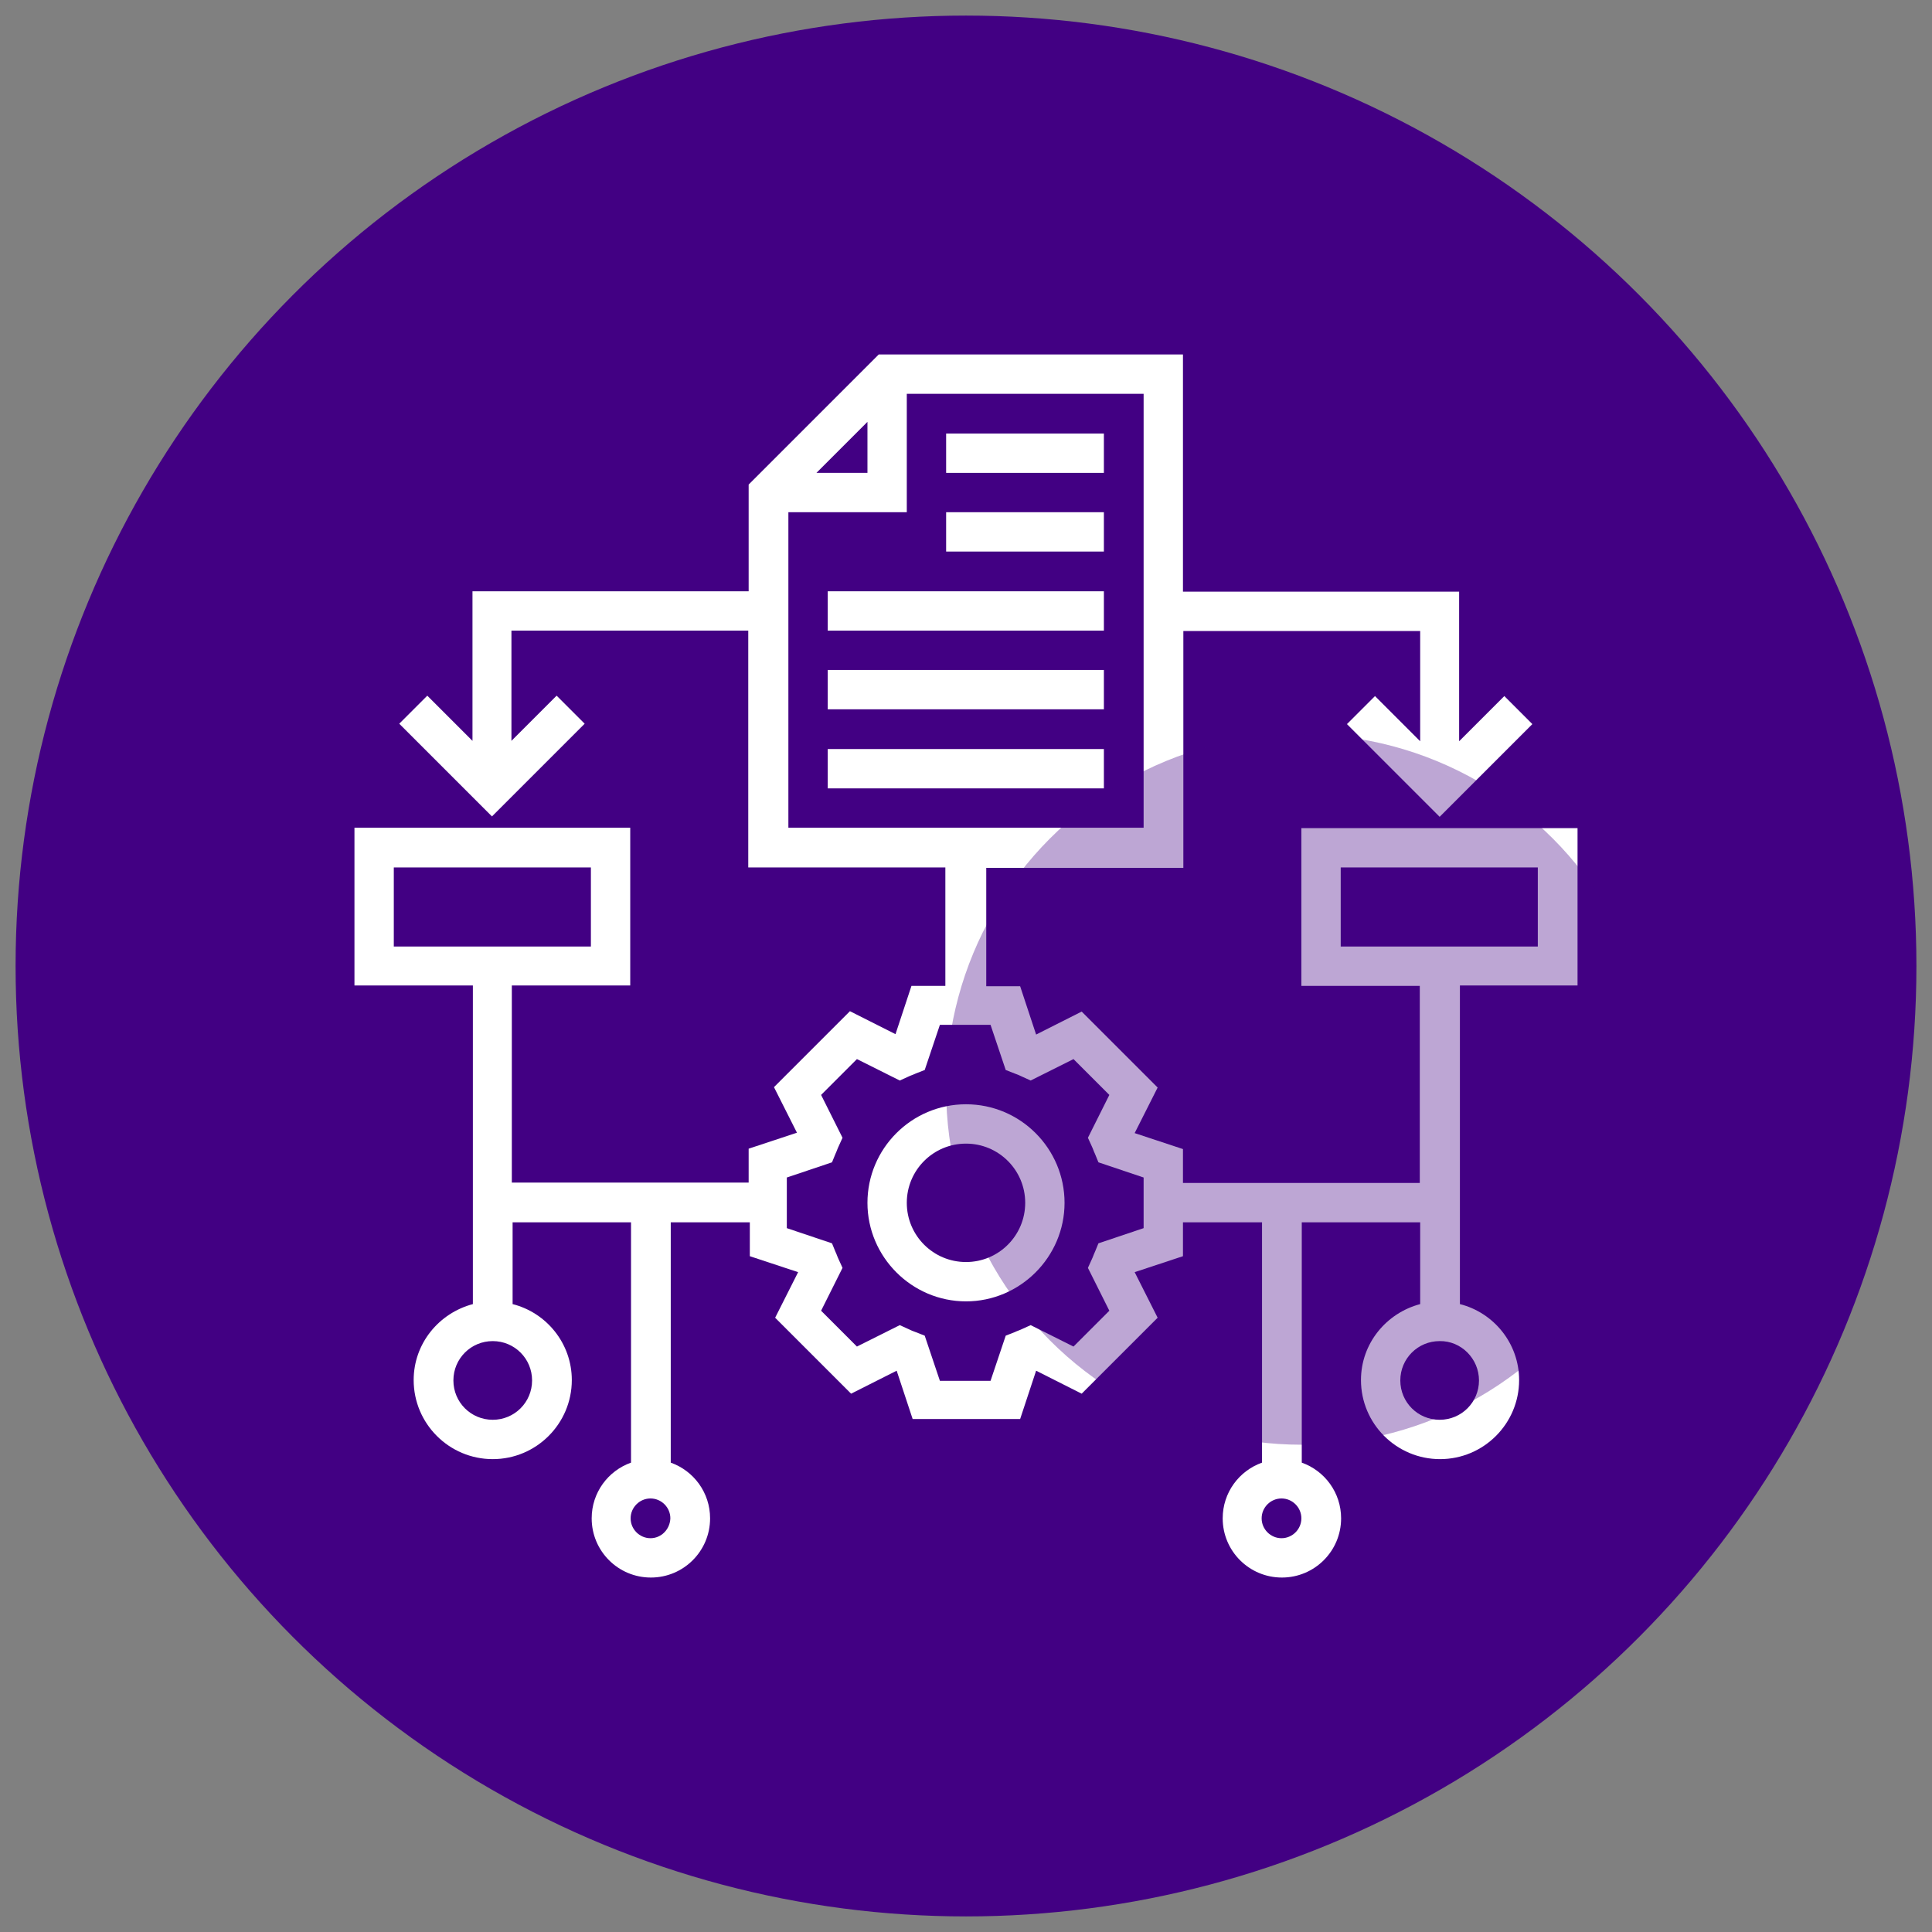
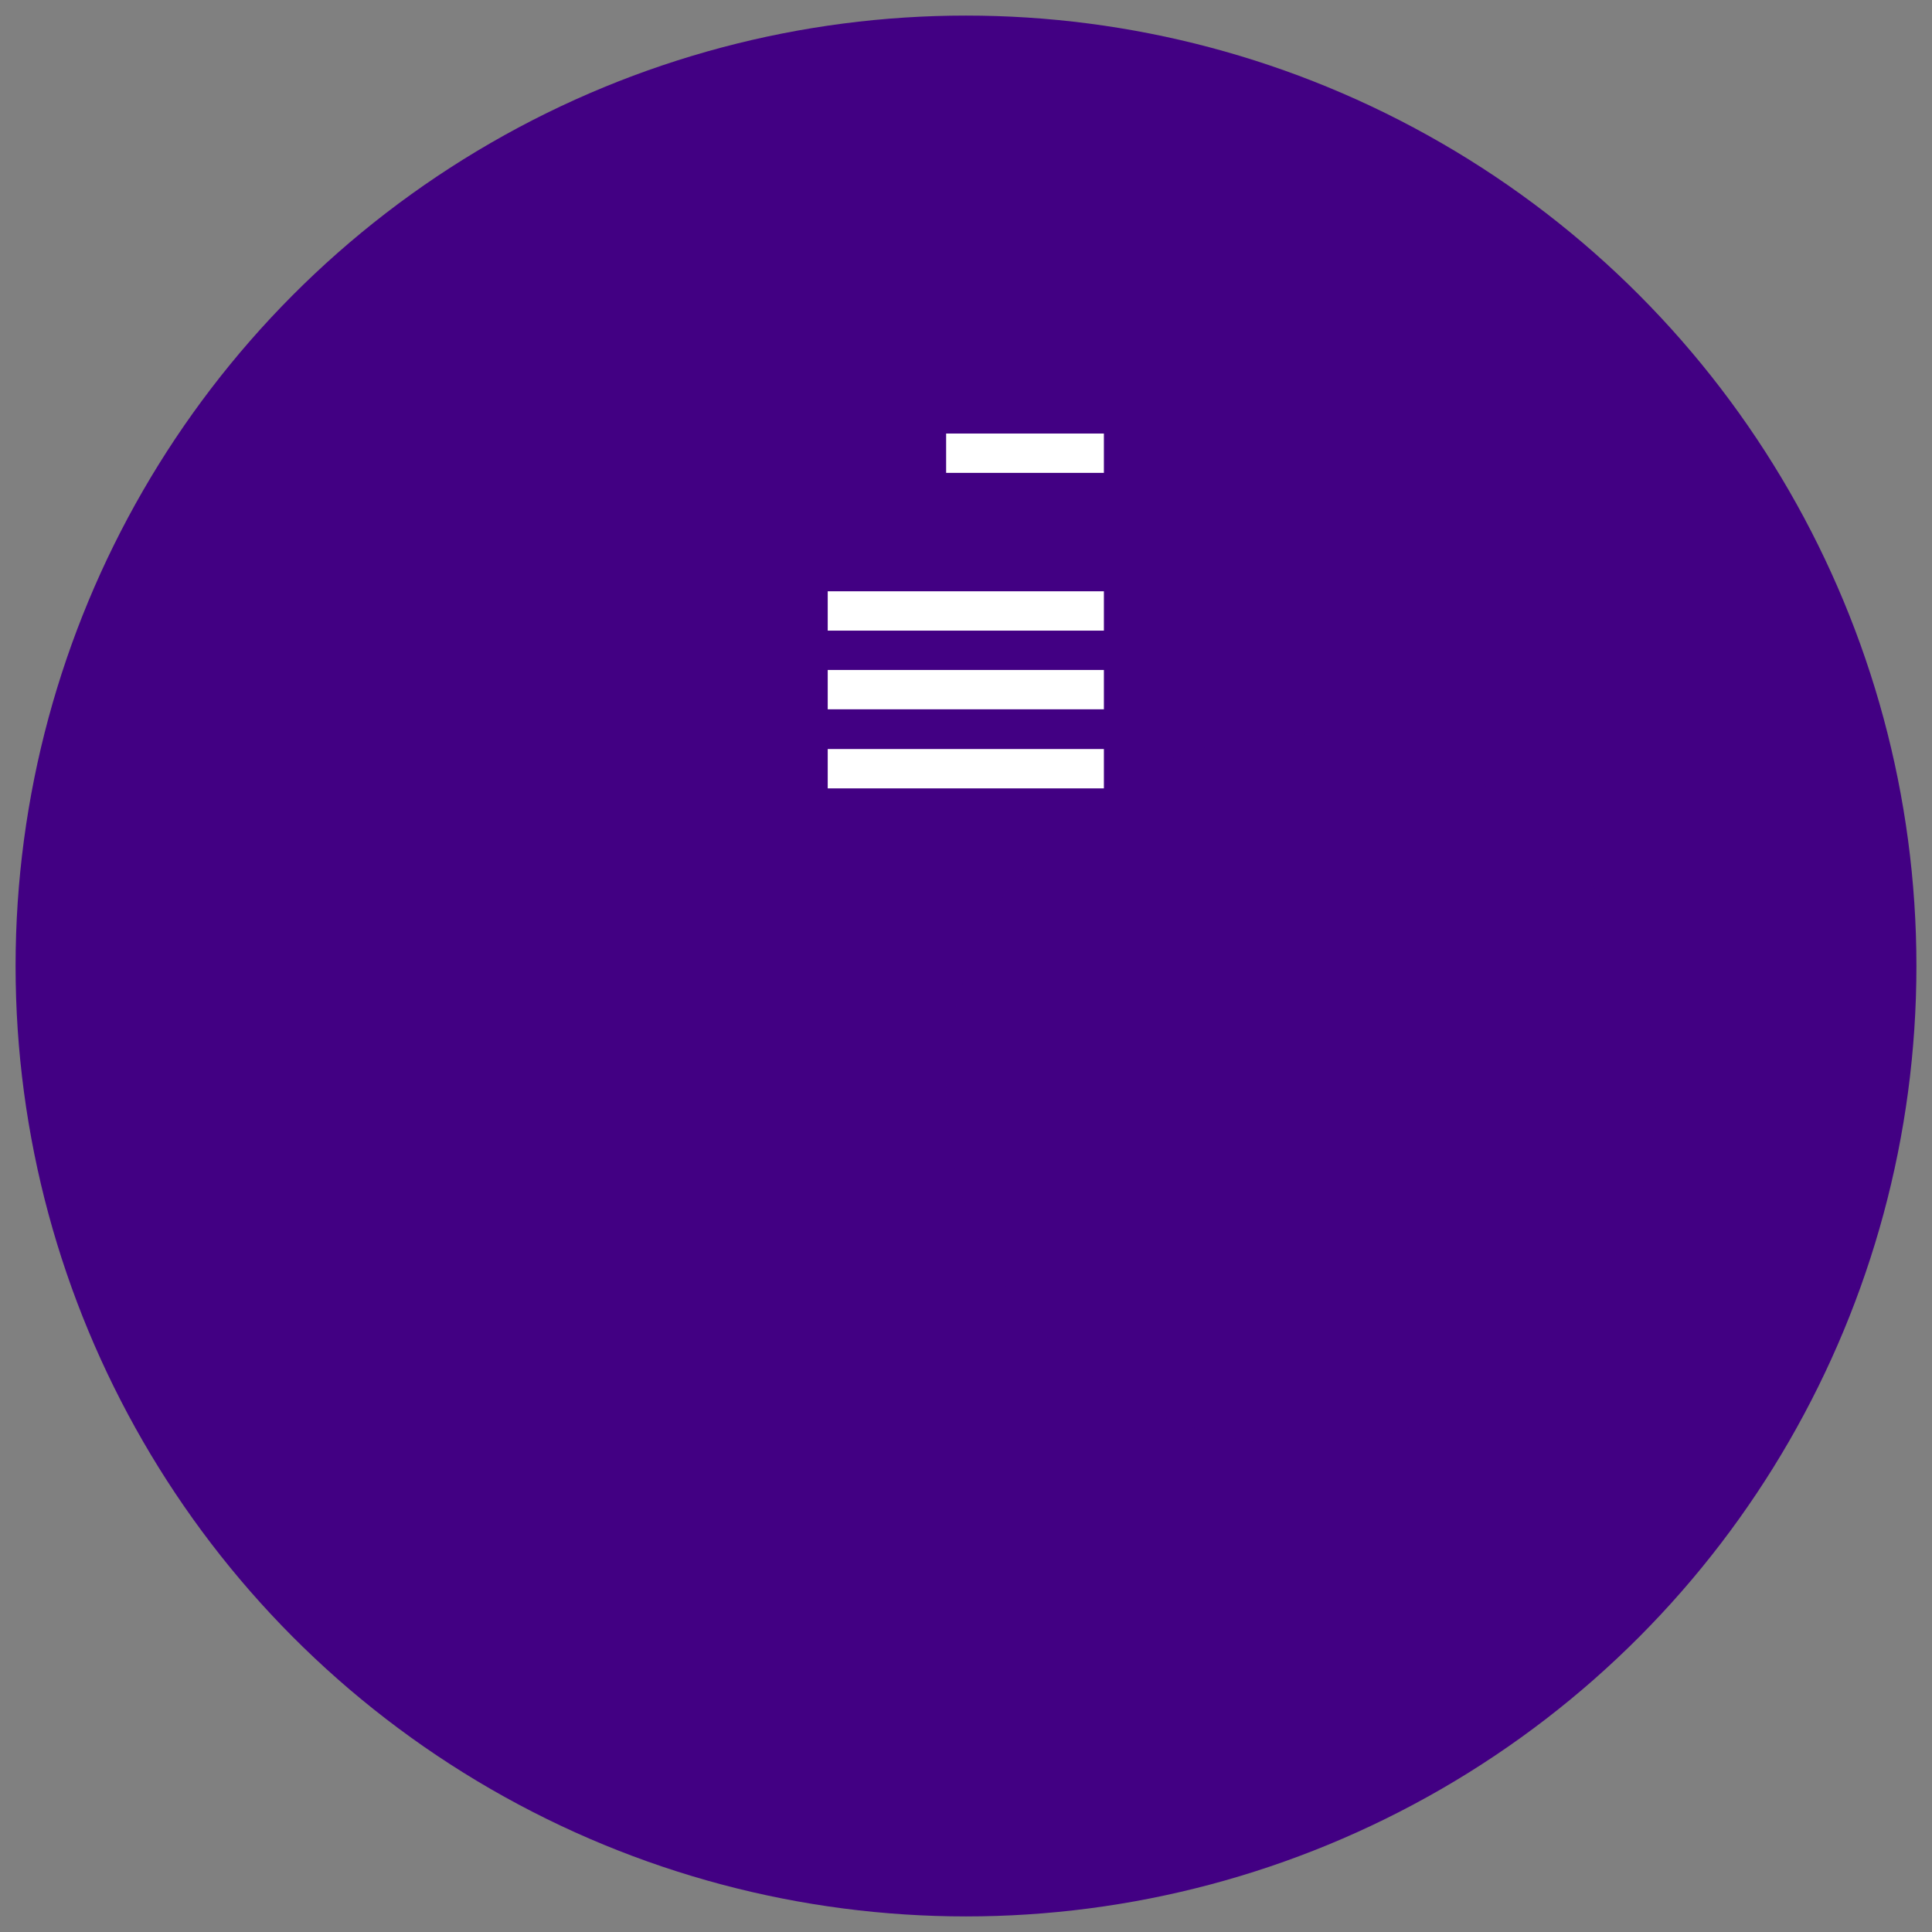
<svg xmlns="http://www.w3.org/2000/svg" version="1.1" id="Layer_1" x="0px" y="0px" viewBox="0 0 496 496" style="enable-background:new 0 0 496 496;" xml:space="preserve">
  <rect x="0" y="0" width="496" height="496" fill="#808080" stroke="none" />
  <style type="text/css">
	.st0{fill:#420083;}
	.st1{fill:#FFFFFF;}
	.st2{opacity:0.35;fill:#420083;}
</style>
  <circle class="st0" cx="248" cy="248" r="244" />
  <g>
-     <path class="st1" d="M248,283.5c-14,0-25.3,11.4-25.3,25.3s11.4,25.3,25.3,25.3s25.3-11.4,25.3-25.3S262,283.5,248,283.5z M248,324   c-8.4,0-15.2-6.8-15.2-15.2s6.8-15.2,15.2-15.2c8.4,0,15.2,6.8,15.2,15.2S256.4,324,248,324z" />
    <path class="st1" d="M242.9,111.3h40.5v10.1h-40.5V111.3z" />
-     <path class="st1" d="M242.9,131.5h40.5v10.1h-40.5V131.5z" />
    <path class="st1" d="M212.5,151.8h70.9v10.1h-70.9V151.8z" />
    <path class="st1" d="M212.5,172h70.9v10.1h-70.9V172z" />
    <path class="st1" d="M212.5,192.3h70.9v10.1h-70.9V192.3z" />
-     <path class="st1" d="M405,253.1v-40.5h-70.9v40.5h30.4v50.6h-60.8V295l-12.4-4.1l5.9-11.7l-19.5-19.5l-11.7,5.9l-4.1-12.4h-8.7   v-30.4h50.6v-60.8h60.8v28.3l-11.6-11.6l-7.2,7.2l23.8,23.8l23.8-23.8l-7.2-7.2l-11.6,11.6v-38.4h-70.9V91h-78.1l-33.4,33.4v27.4   h-70.9v38.4l-11.6-11.6l-7.2,7.2l23.8,23.8l23.8-23.8l-7.2-7.2l-11.6,11.6v-28.3h60.8v60.8h50.6v30.4h-8.7l-4.1,12.4l-11.7-5.9   l-19.5,19.5l5.9,11.7l-12.4,4.1v8.7h-60.8v-50.6h30.4v-40.5H91v40.5h30.4v81.8c-8.7,2.3-15.2,10.1-15.2,19.5   c0,11.2,9.1,20.3,20.3,20.3s20.3-9.1,20.3-20.3c0-9.4-6.5-17.3-15.2-19.5v-21h30.4v61.7c-5.9,2.1-10.1,7.7-10.1,14.3   c0,8.4,6.8,15.2,15.2,15.2c8.4,0,15.2-6.8,15.2-15.2c0-6.6-4.2-12.2-10.1-14.3v-61.7h20.3v8.7l12.4,4.1l-5.9,11.7l19.5,19.5   l11.7-5.9l4.1,12.4h27.6l4.1-12.4l11.7,5.9l19.5-19.5l-5.9-11.7l12.4-4.1v-8.7H324v61.7c-5.9,2.1-10.1,7.7-10.1,14.3   c0,8.4,6.8,15.2,15.2,15.2s15.2-6.8,15.2-15.2c0-6.6-4.2-12.2-10.1-14.3v-61.7h30.4v21c-8.7,2.3-15.2,10.1-15.2,19.5   c0,11.2,9.1,20.3,20.3,20.3c11.2,0,20.3-9.1,20.3-20.3c0-9.4-6.5-17.3-15.2-19.5v-81.8H405z M222.7,108.3v13.1h-13.1L222.7,108.3z    M202.4,131.5h30.4v-30.4h60.8v111.4h-91.2V131.5z M101.1,222.7h50.6v20.3h-50.6V222.7z M136.6,354.4c0,5.6-4.5,10.1-10.1,10.1   s-10.1-4.5-10.1-10.1s4.5-10.1,10.1-10.1S136.6,348.8,136.6,354.4z M167,394.9c-2.8,0-5.1-2.3-5.1-5.1c0-2.8,2.3-5.1,5.1-5.1   s5.1,2.3,5.1,5.1C172,392.6,169.8,394.9,167,394.9z M293.6,315.3l-11.6,3.9l-0.9,2.2c-0.3,0.6-0.5,1.3-0.8,1.9l-1,2.2l5.5,11   l-9.2,9.2l-11-5.5l-2.2,1c-0.6,0.3-1.3,0.5-1.9,0.8l-2.3,0.9l-3.9,11.6h-13l-3.9-11.6l-2.3-0.9c-0.6-0.2-1.3-0.5-1.9-0.8l-2.2-1   l-11,5.5l-9.2-9.2l5.5-11l-1-2.2c-0.3-0.6-0.5-1.3-0.8-1.9l-0.9-2.2l-11.6-3.9v-13l11.6-3.9l0.9-2.2c0.3-0.6,0.5-1.3,0.8-1.9l1-2.2   l-5.5-11l9.2-9.2l11,5.5l2.2-1c0.6-0.3,1.3-0.5,1.9-0.8l2.3-0.9l3.9-11.6h13l3.9,11.6l2.3,0.9c0.6,0.2,1.3,0.5,1.9,0.8l2.2,1   l11-5.5l9.2,9.2l-5.5,11l1,2.2c0.3,0.6,0.5,1.3,0.8,1.9l0.9,2.2l11.6,3.9V315.3z M329,394.9c-2.8,0-5.1-2.3-5.1-5.1   c0-2.8,2.3-5.1,5.1-5.1s5.1,2.3,5.1,5.1C334.1,392.6,331.8,394.9,329,394.9z M379.7,354.4c0,5.6-4.5,10.1-10.1,10.1   c-5.6,0-10.1-4.5-10.1-10.1s4.5-10.1,10.1-10.1C375.1,344.2,379.7,348.8,379.7,354.4z M344.2,222.7h50.6v20.3h-50.6V222.7z" />
  </g>
  <circle class="st2" cx="334.1" cy="279.7" r="91.2" />
</svg>